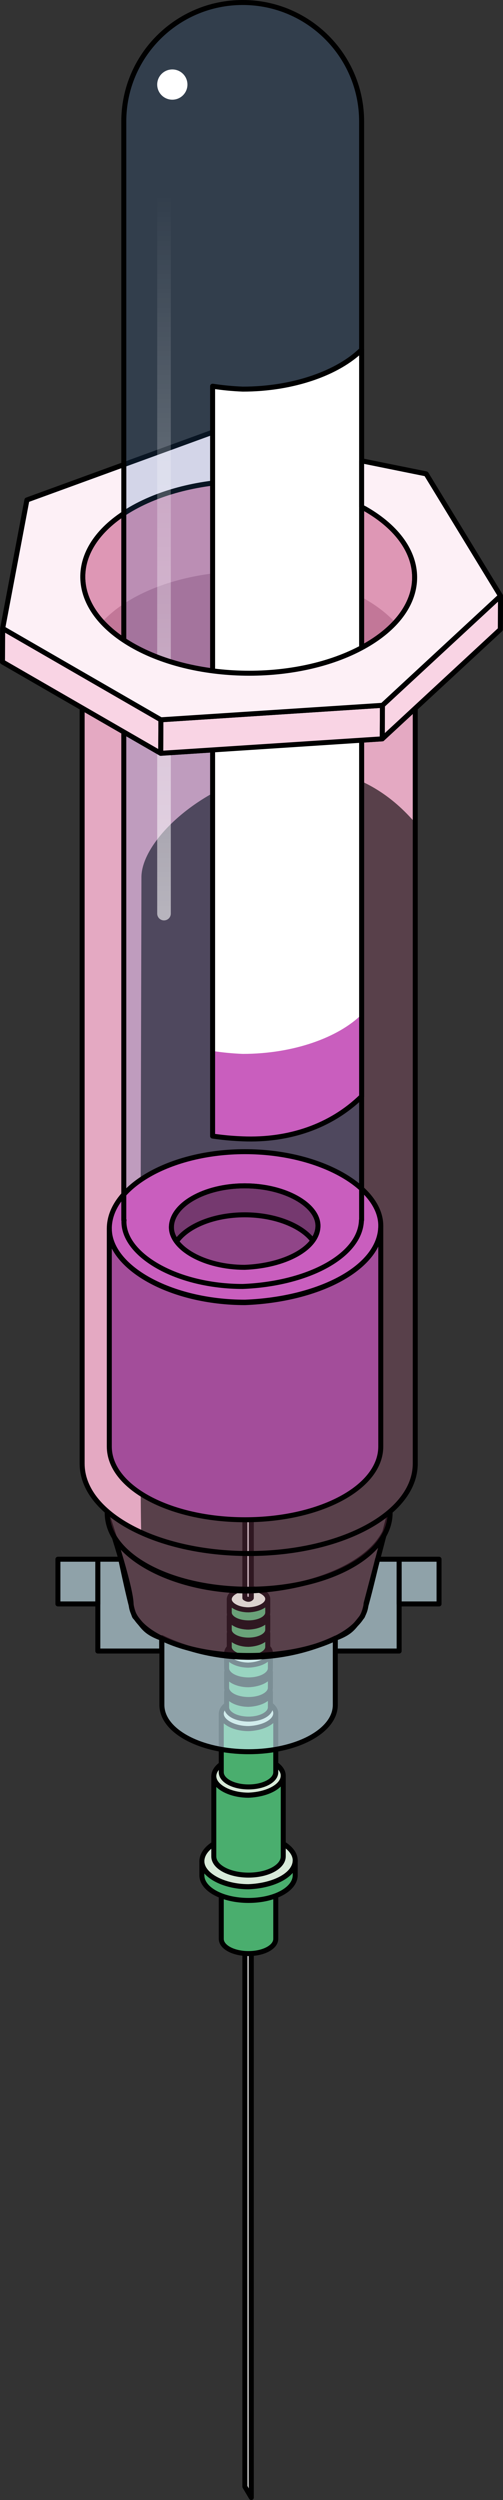
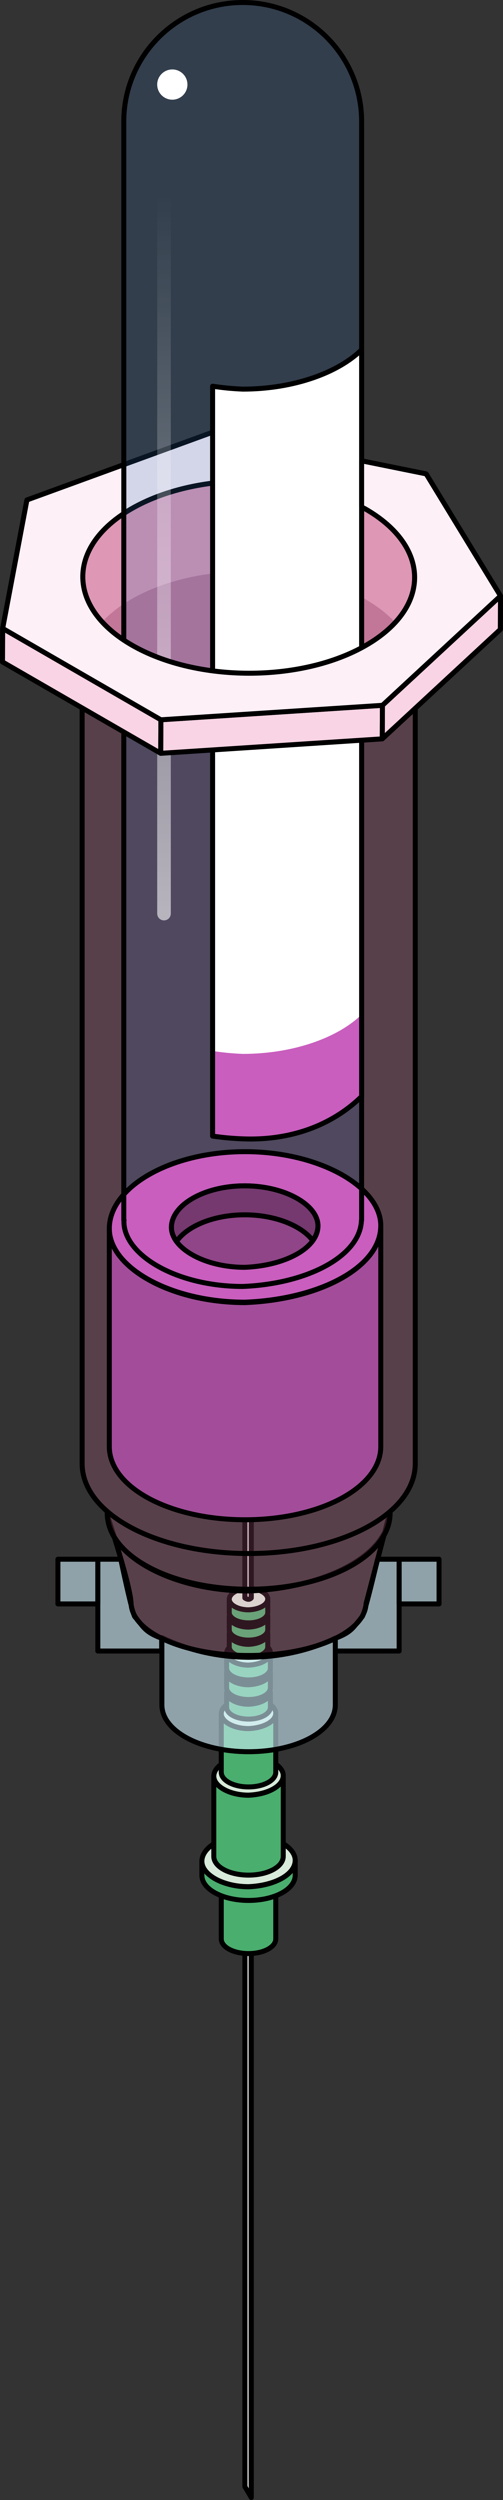
<svg xmlns="http://www.w3.org/2000/svg" version="1.1" id="Layer_1" x="0px" y="0px" width="75.632px" height="375.745px" viewBox="0 0 75.632 375.745" enable-background="new 0 0 75.632 375.745" xml:space="preserve">
  <rect x="0" y="0" width="75.632" height="375.745" fill="#333333" stroke="none" />
  <g>
    <path opacity="0.6" fill-rule="evenodd" clip-rule="evenodd" fill="#CDECF8" d="M24.308,246.22   c-2.699-0.963-2.823-1.926-4.024-3.211c-0.41-0.438-2.124-8.664-2.124-8.664h-3.451c0,13.799,0,13.799,0,13.799c9.6,0,9.6,0,9.6,0   V246.22L24.308,246.22L24.308,246.22z" />
    <polygon opacity="0.6" fill-rule="evenodd" clip-rule="evenodd" fill="#CDECF8" points="14.708,234.345 8.708,234.345    8.708,241.065 14.708,241.065 14.708,234.345  " />
    <path fill-rule="evenodd" clip-rule="evenodd" fill="none" stroke="#000000" stroke-width="0.75" stroke-linecap="round" stroke-linejoin="round" stroke-miterlimit="10" d="   M24.308,246.22c-2.699-0.963-2.823-1.926-4.024-3.211c-0.41-0.438-2.124-8.664-2.124-8.664h-3.451c0,13.799,0,13.799,0,13.799   c9.6,0,9.6,0,9.6,0V246.22L24.308,246.22L24.308,246.22z" />
    <polygon fill-rule="evenodd" clip-rule="evenodd" fill="none" stroke="#000000" stroke-width="0.75" stroke-linecap="round" stroke-linejoin="round" stroke-miterlimit="10" points="   14.708,234.345 8.708,234.345 8.708,241.065 14.708,241.065 14.708,234.345  " />
    <g>
      <path opacity="0.6" fill-rule="evenodd" clip-rule="evenodd" fill="#CDECF8" d="M50.416,246.22    c2.699-0.963,2.823-1.926,4.024-3.211c0.41-0.438,2.325-8.664,2.325-8.664h3.25c0,13.799,0,13.799,0,13.799c-9.6,0-9.6,0-9.6,0    V246.22L50.416,246.22L50.416,246.22z" />
      <polygon opacity="0.6" fill-rule="evenodd" clip-rule="evenodd" fill="#CDECF8" points="60.016,234.345 66.016,234.345     66.016,241.065 60.016,241.065 60.016,234.345   " />
      <path fill-rule="evenodd" clip-rule="evenodd" fill="none" stroke="#000000" stroke-width="0.75" stroke-linecap="round" stroke-linejoin="round" stroke-miterlimit="10" d="    M50.416,246.22c2.699-0.963,2.823-1.926,4.024-3.211c0.41-0.438,2.325-8.664,2.325-8.664h3.25c0,13.799,0,13.799,0,13.799    c-9.6,0-9.6,0-9.6,0V246.22L50.416,246.22L50.416,246.22z" />
      <polygon fill-rule="evenodd" clip-rule="evenodd" fill="none" stroke="#000000" stroke-width="0.75" stroke-linecap="round" stroke-linejoin="round" stroke-miterlimit="10" points="    60.016,234.345 66.016,234.345 66.016,241.065 60.016,241.065 60.016,234.345   " />
    </g>
    <g>
      <g>
        <path fill="#C2C2C2" stroke="#000000" stroke-width="0.75" stroke-linecap="round" stroke-linejoin="round" stroke-miterlimit="10" d="     M37.786,287.848v87.522l-0.969-1.642v-85.881C36.817,287.848,37.144,287.391,37.786,287.848z" />
        <g>
          <path id="changecolor_45_" fill-rule="evenodd" clip-rule="evenodd" fill="#D8EAD9" d="M37.356,280.285      c-2.264,0-4.096,1.071-4.096,2.32c0,1.163,1.832,2.234,4.096,2.234c2.262-0.09,4.096-1.071,4.096-2.322      C41.452,281.356,39.618,280.285,37.356,280.285L37.356,280.285z" />
          <path id="changecolor_41_" fill-rule="evenodd" clip-rule="evenodd" fill="#C95EBE" d="M41.452,291.39      c0,1.236-1.834,2.208-4.096,2.208c-2.264,0-4.096-0.972-4.096-2.208c0-0.796,0-8.774,0-8.774c0,1.149,1.832,2.211,4.096,2.211      c2.262-0.089,4.096-1.062,4.096-2.299V291.39L41.452,291.39L41.452,291.39z" />
          <path fill-rule="evenodd" clip-rule="evenodd" fill="#4AAE6E" d="M41.452,291.39c0,1.236-1.834,2.208-4.096,2.208      c-2.264,0-4.096-0.972-4.096-2.208c0-0.796,0-8.774,0-8.774c0,1.149,1.832,2.211,4.096,2.211      c2.262-0.089,4.096-1.062,4.096-2.299V291.39L41.452,291.39L41.452,291.39z" />
          <path fill="none" stroke="#000000" stroke-width="0.75" stroke-linecap="round" stroke-linejoin="round" stroke-miterlimit="10" d="      M37.368,280.302c-2.264,0-4.098,1.072-4.098,2.321c0,1.161,1.834,2.232,4.098,2.232c2.262-0.09,4.096-1.071,4.096-2.322      C41.464,281.374,39.63,280.302,37.368,280.302L37.368,280.302z" />
          <path fill="none" stroke="#000000" stroke-width="0.75" stroke-linecap="round" stroke-linejoin="round" stroke-miterlimit="10" d="      M41.464,291.405c0,1.237-1.834,2.21-4.096,2.21c-2.264,0-4.098-0.973-4.098-2.21c0-0.794,0-8.772,0-8.772      c0,1.148,1.834,2.21,4.098,2.21c2.262-0.089,4.096-1.062,4.096-2.299V291.405L41.464,291.405L41.464,291.405z" />
        </g>
        <g>
          <path id="changecolor_42_" fill-rule="evenodd" clip-rule="evenodd" fill="#D8EAD9" d="M37.353,275.749      c-3.877,0-7.018,1.836-7.018,3.976c0,1.992,3.141,3.827,7.018,3.827c3.875-0.154,7.016-1.835,7.016-3.979      C44.368,277.585,41.228,275.749,37.353,275.749L37.353,275.749z" />
          <path id="changecolor_38_" fill-rule="evenodd" clip-rule="evenodd" fill="#C95EBE" d="M44.368,281.814      c0,2.119-3.141,3.783-7.016,3.783c-3.877,0-7.018-1.664-7.018-3.783c0-1.363,0-2.073,0-2.073c0,1.969,3.141,3.787,7.018,3.787      c3.875-0.152,7.016-1.818,7.016-3.938V281.814L44.368,281.814L44.368,281.814z" />
          <path fill-rule="evenodd" clip-rule="evenodd" fill="#4AAE6E" d="M44.368,281.814c0,2.119-3.141,3.783-7.016,3.783      c-3.877,0-7.018-1.664-7.018-3.783c0-1.363,0-2.073,0-2.073c0,1.969,3.141,3.787,7.018,3.787      c3.875-0.152,7.016-1.818,7.016-3.938V281.814L44.368,281.814L44.368,281.814z" />
          <path fill="none" stroke="#000000" stroke-width="0.75" stroke-linecap="round" stroke-linejoin="round" stroke-miterlimit="10" d="      M37.372,275.778c-3.877,0-7.02,1.836-7.02,3.977c0,1.989,3.143,3.824,7.02,3.824c3.875-0.153,7.016-1.835,7.016-3.978      C44.388,277.614,41.247,275.778,37.372,275.778L37.372,275.778z" />
          <path fill="none" stroke="#000000" stroke-width="0.75" stroke-linecap="round" stroke-linejoin="round" stroke-miterlimit="10" d="      M44.388,281.842c0,2.119-3.141,3.786-7.016,3.786c-3.877,0-7.02-1.667-7.02-3.786c0-1.36,0-2.069,0-2.069      c0,1.967,3.143,3.785,7.02,3.785c3.875-0.153,7.016-1.818,7.016-3.938V281.842L44.388,281.842L44.388,281.842z" />
        </g>
        <g>
          <path id="changecolor_39_" fill-rule="evenodd" clip-rule="evenodd" fill="#D8EAD9" d="M37.354,263.994      c-2.883,0-5.219,1.365-5.219,2.957c0,1.481,2.336,2.847,5.219,2.847c2.883-0.114,5.219-1.365,5.219-2.959      C42.573,265.359,40.237,263.994,37.354,263.994L37.354,263.994z" />
-           <path id="changecolor_36_" fill-rule="evenodd" clip-rule="evenodd" fill="#C95EBE" d="M42.573,278.985      c0,1.576-2.336,2.814-5.219,2.814s-5.219-1.238-5.219-2.814c0-1.014,0-12.021,0-12.021c0,1.464,2.336,2.816,5.219,2.816      c2.883-0.113,5.219-1.353,5.219-2.929V278.985L42.573,278.985L42.573,278.985z" />
          <path fill-rule="evenodd" clip-rule="evenodd" fill="#4AAE6E" d="M42.573,278.985c0,1.576-2.336,2.814-5.219,2.814      s-5.219-1.238-5.219-2.814c0-1.014,0-12.021,0-12.021c0,1.464,2.336,2.816,5.219,2.816c2.883-0.113,5.219-1.353,5.219-2.929      V278.985L42.573,278.985L42.573,278.985z" />
          <path fill="none" stroke="#000000" stroke-width="0.75" stroke-linecap="round" stroke-linejoin="round" stroke-miterlimit="10" d="      M37.368,264.016c-2.883,0-5.221,1.366-5.221,2.958c0,1.479,2.338,2.845,5.221,2.845c2.883-0.114,5.221-1.365,5.221-2.959      C42.589,265.382,40.251,264.016,37.368,264.016L37.368,264.016z" />
          <path fill="none" stroke="#000000" stroke-width="0.75" stroke-linecap="round" stroke-linejoin="round" stroke-miterlimit="10" d="      M42.589,279.006c0,1.576-2.338,2.816-5.221,2.816s-5.221-1.24-5.221-2.816c0-1.012,0-12.02,0-12.02      c0,1.463,2.338,2.815,5.221,2.815c2.883-0.113,5.221-1.353,5.221-2.929V279.006L42.589,279.006L42.589,279.006z" />
        </g>
        <g>
          <path id="changecolor_48_" fill-rule="evenodd" clip-rule="evenodd" fill="#D8EAD9" d="M37.356,255.238      c-2.264,0-4.096,1.071-4.096,2.32c0,1.163,1.832,2.234,4.096,2.234c2.262-0.09,4.096-1.071,4.096-2.322      C41.452,256.31,39.618,255.238,37.356,255.238L37.356,255.238z" />
          <path id="changecolor_40_" fill-rule="evenodd" clip-rule="evenodd" fill="#C95EBE" d="M41.452,266.343      c0,1.236-1.834,2.208-4.096,2.208c-2.264,0-4.096-0.972-4.096-2.208c0-0.796,0-8.774,0-8.774c0,1.149,1.832,2.211,4.096,2.211      c2.262-0.089,4.096-1.062,4.096-2.299V266.343L41.452,266.343L41.452,266.343z" />
          <path fill-rule="evenodd" clip-rule="evenodd" fill="#4AAE6E" d="M41.452,266.343c0,1.236-1.834,2.208-4.096,2.208      c-2.264,0-4.096-0.972-4.096-2.208c0-0.796,0-8.774,0-8.774c0,1.149,1.832,2.211,4.096,2.211      c2.262-0.089,4.096-1.062,4.096-2.299V266.343L41.452,266.343L41.452,266.343z" />
          <path fill="none" stroke="#000000" stroke-width="0.75" stroke-linecap="round" stroke-linejoin="round" stroke-miterlimit="10" d="      M37.368,255.255c-2.264,0-4.098,1.072-4.098,2.321c0,1.161,1.834,2.232,4.098,2.232c2.262-0.09,4.096-1.071,4.096-2.322      C41.464,256.327,39.63,255.255,37.368,255.255L37.368,255.255z" />
          <path fill="none" stroke="#000000" stroke-width="0.75" stroke-linecap="round" stroke-linejoin="round" stroke-miterlimit="10" d="      M41.464,266.358c0,1.237-1.834,2.21-4.096,2.21c-2.264,0-4.098-0.973-4.098-2.21c0-0.794,0-8.772,0-8.772      c0,1.148,1.834,2.21,4.098,2.21c2.262-0.089,4.096-1.062,4.096-2.299V266.358L41.464,266.358L41.464,266.358z" />
        </g>
        <g>
          <g>
            <path id="changecolor_51_" fill-rule="evenodd" clip-rule="evenodd" fill="#D8EAD9" d="M37.358,252.486       c-1.818,0-3.289,0.859-3.289,1.862c0,0.934,1.471,1.794,3.289,1.794c1.814-0.072,3.287-0.86,3.287-1.864       C40.646,253.346,39.173,252.486,37.358,252.486L37.358,252.486z" />
            <path id="changecolor_43_" fill-rule="evenodd" clip-rule="evenodd" fill="#C95EBE" d="M40.646,256.587       c0,0.992-1.473,1.772-3.287,1.772c-1.818,0-3.289-0.78-3.289-1.772c0-0.64,0-2.23,0-2.23c0,0.923,1.471,1.775,3.289,1.775       c1.814-0.071,3.287-0.853,3.287-1.846V256.587L40.646,256.587L40.646,256.587z" />
            <path fill-rule="evenodd" clip-rule="evenodd" fill="#4AAE6E" d="M40.646,256.587c0,0.992-1.473,1.772-3.287,1.772       c-1.818,0-3.289-0.78-3.289-1.772c0-0.64,0-2.23,0-2.23c0,0.923,1.471,1.775,3.289,1.775c1.814-0.071,3.287-0.853,3.287-1.846       V256.587L40.646,256.587L40.646,256.587z" />
-             <path fill="none" stroke="#000000" stroke-width="0.75" stroke-linecap="round" stroke-linejoin="round" stroke-miterlimit="10" d="       M37.366,252.499c-1.816,0-3.289,0.861-3.289,1.864c0,0.932,1.473,1.792,3.289,1.792c1.816-0.072,3.289-0.86,3.289-1.864       C40.655,253.36,39.183,252.499,37.366,252.499L37.366,252.499z" />
            <path fill="none" stroke="#000000" stroke-width="0.75" stroke-linecap="round" stroke-linejoin="round" stroke-miterlimit="10" d="       M40.655,256.6c0,0.993-1.473,1.774-3.289,1.774s-3.289-0.781-3.289-1.774c0-0.638,0-2.229,0-2.229       c0,0.922,1.473,1.773,3.289,1.773c1.816-0.071,3.289-0.852,3.289-1.845V256.6L40.655,256.6L40.655,256.6z" />
          </g>
          <g>
            <path id="changecolor_54_" fill-rule="evenodd" clip-rule="evenodd" fill="#D8EAD9" d="M37.358,249.542       c-1.818,0-3.289,0.859-3.289,1.862c0,0.934,1.471,1.794,3.289,1.794c1.814-0.072,3.287-0.86,3.287-1.864       C40.646,250.401,39.173,249.542,37.358,249.542L37.358,249.542z" />
            <path id="changecolor_50_" fill-rule="evenodd" clip-rule="evenodd" fill="#C95EBE" d="M40.646,253.643       c0,0.992-1.473,1.772-3.287,1.772c-1.818,0-3.289-0.78-3.289-1.772c0-0.64,0-2.23,0-2.23c0,0.923,1.471,1.775,3.289,1.775       c1.814-0.071,3.287-0.853,3.287-1.846V253.643L40.646,253.643L40.646,253.643z" />
            <path fill-rule="evenodd" clip-rule="evenodd" fill="#4AAE6E" d="M40.646,253.643c0,0.992-1.473,1.772-3.287,1.772       c-1.818,0-3.289-0.78-3.289-1.772c0-0.64,0-2.23,0-2.23c0,0.923,1.471,1.775,3.289,1.775c1.814-0.071,3.287-0.853,3.287-1.846       V253.643L40.646,253.643L40.646,253.643z" />
            <path fill="none" stroke="#000000" stroke-width="0.75" stroke-linecap="round" stroke-linejoin="round" stroke-miterlimit="10" d="       M37.366,249.555c-1.816,0-3.289,0.861-3.289,1.864c0,0.932,1.473,1.792,3.289,1.792c1.816-0.072,3.289-0.86,3.289-1.864       C40.655,250.416,39.183,249.555,37.366,249.555L37.366,249.555z" />
            <path fill="none" stroke="#000000" stroke-width="0.75" stroke-linecap="round" stroke-linejoin="round" stroke-miterlimit="10" d="       M40.655,253.655c0,0.993-1.473,1.774-3.289,1.774s-3.289-0.781-3.289-1.774c0-0.638,0-2.229,0-2.229       c0,0.922,1.473,1.773,3.289,1.773c1.816-0.071,3.289-0.852,3.289-1.845V253.655L40.655,253.655L40.655,253.655z" />
          </g>
          <g>
            <path id="changecolor_57_" fill-rule="evenodd" clip-rule="evenodd" fill="#D8EAD9" d="M37.358,246.598       c-1.818,0-3.289,0.859-3.289,1.862c0,0.934,1.471,1.794,3.289,1.794c1.814-0.072,3.287-0.86,3.287-1.864       C40.646,247.457,39.173,246.598,37.358,246.598L37.358,246.598z" />
            <path id="changecolor_55_" fill-rule="evenodd" clip-rule="evenodd" fill="#C95EBE" d="M40.646,250.698       c0,0.992-1.473,1.772-3.287,1.772c-1.818,0-3.289-0.78-3.289-1.772c0-0.64,0-2.23,0-2.23c0,0.923,1.471,1.775,3.289,1.775       c1.814-0.071,3.287-0.853,3.287-1.846V250.698L40.646,250.698L40.646,250.698z" />
            <path fill-rule="evenodd" clip-rule="evenodd" fill="#4AAE6E" d="M40.646,250.698c0,0.992-1.473,1.772-3.287,1.772       c-1.818,0-3.289-0.78-3.289-1.772c0-0.64,0-2.23,0-2.23c0,0.923,1.471,1.775,3.289,1.775c1.814-0.071,3.287-0.853,3.287-1.846       V250.698L40.646,250.698L40.646,250.698z" />
            <path fill="none" stroke="#000000" stroke-width="0.75" stroke-linecap="round" stroke-linejoin="round" stroke-miterlimit="10" d="       M37.366,246.61c-1.816,0-3.289,0.861-3.289,1.864c0,0.932,1.473,1.792,3.289,1.792c1.816-0.072,3.289-0.86,3.289-1.864       C40.655,247.472,39.183,246.61,37.366,246.61L37.366,246.61z" />
            <path fill="none" stroke="#000000" stroke-width="0.75" stroke-linecap="round" stroke-linejoin="round" stroke-miterlimit="10" d="       M40.655,250.711c0,0.993-1.473,1.774-3.289,1.774s-3.289-0.781-3.289-1.774c0-0.638,0-2.229,0-2.229       c0,0.922,1.473,1.773,3.289,1.773c1.816-0.071,3.289-0.852,3.289-1.845V250.711L40.655,250.711L40.655,250.711z" />
          </g>
        </g>
        <g>
          <g>
            <path id="changecolor_66_" fill-rule="evenodd" clip-rule="evenodd" fill="#D8EAD9" d="M37.358,243.91       c-1.6,0-2.895,0.756-2.895,1.639c0,0.821,1.295,1.578,2.895,1.578c1.598-0.063,2.893-0.757,2.893-1.64       C40.251,244.666,38.956,243.91,37.358,243.91L37.358,243.91z" />
            <path id="changecolor_64_" fill-rule="evenodd" clip-rule="evenodd" fill="#C95EBE" d="M40.251,247.519       c0,0.873-1.295,1.56-2.893,1.56c-1.6,0-2.895-0.687-2.895-1.56c0-0.563,0-1.963,0-1.963c0,0.813,1.295,1.563,2.895,1.563       c1.598-0.063,2.893-0.75,2.893-1.624V247.519L40.251,247.519L40.251,247.519z" />
            <path fill-rule="evenodd" clip-rule="evenodd" fill="#4AAE6E" d="M40.251,247.519c0,0.873-1.295,1.56-2.893,1.56       c-1.6,0-2.895-0.687-2.895-1.56c0-0.563,0-1.963,0-1.963c0,0.813,1.295,1.563,2.895,1.563c1.598-0.063,2.893-0.75,2.893-1.624       V247.519L40.251,247.519L40.251,247.519z" />
            <path fill="none" stroke="#000000" stroke-width="0.75" stroke-linecap="round" stroke-linejoin="round" stroke-miterlimit="10" d="       M37.366,243.921c-1.6,0-2.895,0.759-2.895,1.641c0,0.82,1.295,1.577,2.895,1.577c1.598-0.063,2.893-0.757,2.893-1.641       C40.259,244.68,38.964,243.921,37.366,243.921L37.366,243.921z" />
            <path fill="none" stroke="#000000" stroke-width="0.75" stroke-linecap="round" stroke-linejoin="round" stroke-miterlimit="10" d="       M40.259,247.529c0,0.874-1.295,1.562-2.893,1.562c-1.6,0-2.895-0.688-2.895-1.562c0-0.561,0-1.961,0-1.961       c0,0.812,1.295,1.561,2.895,1.561c1.598-0.063,2.893-0.749,2.893-1.623V247.529L40.259,247.529L40.259,247.529z" />
          </g>
          <g>
            <path id="changecolor_63_" fill-rule="evenodd" clip-rule="evenodd" fill="#D8EAD9" d="M37.358,241.319       c-1.6,0-2.895,0.756-2.895,1.639c0,0.821,1.295,1.579,2.895,1.579c1.598-0.064,2.893-0.758,2.893-1.641       C40.251,242.075,38.956,241.319,37.358,241.319L37.358,241.319z" />
            <path id="changecolor_61_" fill-rule="evenodd" clip-rule="evenodd" fill="#C95EBE" d="M40.251,244.928       c0,0.873-1.295,1.56-2.893,1.56c-1.6,0-2.895-0.687-2.895-1.56c0-0.563,0-1.963,0-1.963c0,0.813,1.295,1.563,2.895,1.563       c1.598-0.063,2.893-0.75,2.893-1.624V244.928L40.251,244.928L40.251,244.928z" />
            <path fill-rule="evenodd" clip-rule="evenodd" fill="#4AAE6E" d="M40.251,244.928c0,0.873-1.295,1.56-2.893,1.56       c-1.6,0-2.895-0.687-2.895-1.56c0-0.563,0-1.963,0-1.963c0,0.813,1.295,1.563,2.895,1.563c1.598-0.063,2.893-0.75,2.893-1.624       V244.928L40.251,244.928L40.251,244.928z" />
            <path fill="none" stroke="#000000" stroke-width="0.75" stroke-linecap="round" stroke-linejoin="round" stroke-miterlimit="10" d="       M37.366,241.33c-1.6,0-2.895,0.759-2.895,1.641c0,0.82,1.295,1.577,2.895,1.577c1.598-0.063,2.893-0.757,2.893-1.641       C40.259,242.089,38.964,241.33,37.366,241.33L37.366,241.33z" />
            <path fill="none" stroke="#000000" stroke-width="0.75" stroke-linecap="round" stroke-linejoin="round" stroke-miterlimit="10" d="       M40.259,244.938c0,0.874-1.295,1.562-2.893,1.562c-1.6,0-2.895-0.688-2.895-1.562c0-0.561,0-1.961,0-1.961       c0,0.812,1.295,1.561,2.895,1.561c1.598-0.063,2.893-0.749,2.893-1.623V244.938L40.259,244.938L40.259,244.938z" />
          </g>
          <g>
            <path id="changecolor_60_" fill-rule="evenodd" clip-rule="evenodd" fill="#D8EAD9" d="M37.358,238.729       c-1.6,0-2.895,0.756-2.895,1.639c0,0.821,1.295,1.578,2.895,1.578c1.598-0.063,2.893-0.757,2.893-1.64       C40.251,239.484,38.956,238.729,37.358,238.729L37.358,238.729z" />
            <path id="changecolor_58_" fill-rule="evenodd" clip-rule="evenodd" fill="#C95EBE" d="M40.251,242.337       c0,0.873-1.295,1.56-2.893,1.56c-1.6,0-2.895-0.687-2.895-1.56c0-0.563,0-1.963,0-1.963c0,0.813,1.295,1.563,2.895,1.563       c1.598-0.063,2.893-0.75,2.893-1.624V242.337L40.251,242.337L40.251,242.337z" />
            <path fill-rule="evenodd" clip-rule="evenodd" fill="#4AAE6E" d="M40.251,242.337c0,0.873-1.295,1.56-2.893,1.56       c-1.6,0-2.895-0.687-2.895-1.56c0-0.563,0-1.963,0-1.963c0,0.813,1.295,1.563,2.895,1.563c1.598-0.063,2.893-0.75,2.893-1.624       V242.337L40.251,242.337L40.251,242.337z" />
            <path fill="none" stroke="#000000" stroke-width="0.75" stroke-linecap="round" stroke-linejoin="round" stroke-miterlimit="10" d="       M37.366,238.74c-1.6,0-2.895,0.758-2.895,1.64c0,0.82,1.295,1.577,2.895,1.577c1.598-0.063,2.893-0.757,2.893-1.641       C40.259,239.498,38.964,238.74,37.366,238.74L37.366,238.74z" />
            <path fill="none" stroke="#000000" stroke-width="0.75" stroke-linecap="round" stroke-linejoin="round" stroke-miterlimit="10" d="       M40.259,242.348c0,0.874-1.295,1.562-2.893,1.562c-1.6,0-2.895-0.688-2.895-1.562c0-0.561,0-1.961,0-1.961       c0,0.812,1.295,1.561,2.895,1.561c1.598-0.063,2.893-0.749,2.893-1.623V242.348L40.259,242.348L40.259,242.348z" />
          </g>
        </g>
        <path fill="#C2C2C2" stroke="#000000" stroke-width="0.75" stroke-linecap="round" stroke-linejoin="round" stroke-miterlimit="10" d="     M36.817,240.166v-46.114l0.969,1.642v44.473C37.786,240.166,37.46,240.623,36.817,240.166z" />
      </g>
      <g>
        <path opacity="0.6" fill-rule="evenodd" clip-rule="evenodd" fill="#CDECF8" d="M37.379,249.076     c-5.951,0-10.583-1.755-13.071-2.962c0,3.618,0,8.536,0,10.075c0,3.938,5.838,7.031,13.035,7.031c7.2,0,13.04-3.094,13.04-7.031     v-9.969C48.049,247.349,43.485,249.076,37.379,249.076z" />
        <path fill="none" stroke="#000000" stroke-width="0.75" stroke-linecap="round" stroke-linejoin="round" stroke-miterlimit="10" d="     M37.379,249.076c-5.926,0-10.542-1.739-13.038-2.945c0,3.622,0,8.568,0,10.112c0,3.938,5.839,7.032,13.038,7.032     c7.2,0,13.037-3.094,13.037-7.032v-10.038C48.092,247.333,43.513,249.076,37.379,249.076z" />
      </g>
      <g>
        <path id="changecolor_32_" opacity="0.2" fill-rule="evenodd" clip-rule="evenodd" fill="#EC77A8" d="M55,240.951     c-0.167,4.401-8.076,7.803-17.671,7.803c-9.59,0-17.498-3.401-17.665-7.803c-0.108-2.875-3.532-13.111-3.532-13.111     c0.223,5.876,9.725,11.191,21.193,11.191c11.48-0.438,20.976-5.315,21.215-11.65L55,240.951L55,240.951L55,240.951z" />
        <path fill="none" stroke="#000000" stroke-width="0.75" stroke-linecap="round" stroke-linejoin="round" stroke-miterlimit="10" d="     M55.043,241.011c-0.166,4.402-8.072,7.803-17.665,7.803c-9.594,0-17.501-3.4-17.666-7.803     c-0.109-2.871-3.522-13.081-3.522-13.081c0.222,5.871,9.723,11.189,21.194,11.189c11.478-0.438,20.969-5.318,21.208-11.648     L55.043,241.011L55.043,241.011L55.043,241.011z" />
      </g>
      <g>
        <path id="changecolor_65_" opacity="0.2" fill-rule="evenodd" clip-rule="evenodd" fill="#EC77A8" d="M58.604,227.296     L58.604,227.296L58.604,227.296c0,6.423-9.527,11.469-21.272,11.469c-11.742,0-21.266-5.046-21.266-11.469     c0,0,4.401,6.086,21.271,6.086S58.604,227.296,58.604,227.296z" />
        <path fill="none" stroke="#000000" stroke-width="0.75" stroke-linecap="round" stroke-linejoin="round" stroke-miterlimit="10" d="     M58.658,227.382L58.658,227.382L58.658,227.382c0,6.426-9.522,11.473-21.268,11.473c-11.747,0-21.271-5.047-21.271-11.473" />
      </g>
      <g>
        <path id="changecolor_21_" opacity="0.2" fill-rule="evenodd" clip-rule="evenodd" fill="#EC77A8" d="M62.373,219.877     c0,7.563-11.218,13.505-25.048,13.505c-13.825,0-25.039-5.942-25.039-13.505c0-4.862,0-132.27,0-132.27     c0,7.022,11.214,13.505,25.039,13.505c13.83-0.54,25.048-6.482,25.048-14.048V219.877L62.373,219.877L62.373,219.877z" />
        <path id="changecolor_31_" fill-rule="evenodd" clip-rule="evenodd" fill="#FBE3ED" d="M37.325,73.354     c-13.825,0-25.039,6.553-25.039,14.19c0,7.101,11.214,13.653,25.039,13.653c13.83-0.547,25.048-6.553,25.048-14.195     C62.373,79.907,51.155,73.354,37.325,73.354L37.325,73.354z" />
-         <path fill-rule="evenodd" clip-rule="evenodd" fill="#E4A9C2" d="M37.325,101.112c-13.825,0-25.039-6.482-25.039-13.505     c0,0,0,127.407,0,132.27c0,4.211,3.479,7.917,8.947,10.378c-0.264-7.341,0.032-89.122,0.032-98.4s25.319-26.557,41.079-8.279     c0.01-0.007,0.019-0.016,0.028-0.022V87.064C62.373,94.63,51.155,100.572,37.325,101.112z" />
        <path fill="none" stroke="#000000" stroke-width="0.75" stroke-linecap="round" stroke-linejoin="round" stroke-miterlimit="10" d="     M37.396,73.46c-13.831,0-25.046,6.55-25.046,14.191c0,7.099,11.215,13.648,25.046,13.648c13.83-0.543,25.042-6.55,25.042-14.195     C62.438,80.01,51.226,73.46,37.396,73.46L37.396,73.46z" />
        <path fill="none" stroke="#000000" stroke-width="0.75" stroke-linecap="round" stroke-linejoin="round" stroke-miterlimit="10" d="     M62.438,219.979c0,7.566-11.212,13.509-25.042,13.509c-13.831,0-25.046-5.942-25.046-13.509c0-4.857,0-132.265,0-132.265     c0,7.019,11.215,13.505,25.046,13.505c13.83-0.539,25.042-6.486,25.042-14.048V219.979L62.438,219.979L62.438,219.979z" />
      </g>
      <g>
        <g>
          <g enable-background="new    ">
            <g>
              <polygon fill="#F9D4E4" points="75.257,89.562 75.23,94.601 57.478,111.046 57.504,106.007       " />
            </g>
            <g>
              <polygon fill="#F9D4E4" points="24.192,108.182 24.166,113.221 0.375,99.485 0.402,94.445       " />
            </g>
            <g>
-               <polygon fill="#F9D4E4" points="57.504,106.007 57.478,111.046 24.166,113.221 24.192,108.182       " />
-             </g>
+               </g>
            <g>
              <path fill="#FDF0F6" d="M75.257,89.562l-17.753,16.445l-33.312,2.175L0.402,94.445l3.647-19.3l28.334-10.337l31.693,6.416        L75.257,89.562z M19.811,96.949c9.774,5.644,25.574,5.644,35.286,0c9.712-5.645,9.656-14.793-0.12-20.437        c-9.775-5.645-25.569-5.646-35.282-0.003C9.983,82.154,10.034,91.305,19.811,96.949" />
            </g>
            <g>
              <path fill="none" stroke="#000000" stroke-width="0.75" stroke-linecap="round" stroke-linejoin="round" stroke-miterlimit="10" d="        M75.257,89.562l-17.753,16.445l-33.312,2.175L0.402,94.445l3.647-19.3l28.334-10.337l31.693,6.416L75.257,89.562z         M19.811,96.949c9.774,5.644,25.574,5.644,35.286,0c9.712-5.645,9.656-14.793-0.12-20.437        c-9.775-5.645-25.569-5.646-35.282-0.003C9.983,82.154,10.034,91.305,19.811,96.949" />
            </g>
          </g>
        </g>
        <g>
          <g enable-background="new    ">
            <g>
              <path fill="#DE97B5" d="M19.811,96.949c9.774,5.644,25.574,5.644,35.286,0c9.712-5.645,9.656-14.793-0.12-20.437        c-9.775-5.645-25.569-5.646-35.282-0.003C9.983,82.154,10.034,91.305,19.811,96.949 M19.811,96.949        c9.774,5.644,25.574,5.644,35.286,0c9.712-5.645,9.656-14.793-0.12-20.437c-9.775-5.645-25.569-5.646-35.282-0.003        C9.983,82.154,10.034,91.305,19.811,96.949" />
            </g>
            <path fill="#C27798" d="M54.977,90.087c-9.775-5.645-25.569-5.646-35.282-0.003c-1.77,1.028-3.211,2.174-4.332,3.393       c1.146,1.249,2.628,2.422,4.448,3.473c9.774,5.644,25.574,5.644,35.286,0c1.768-1.027,3.208-2.172,4.329-3.39       C58.279,92.311,56.797,91.138,54.977,90.087z" />
            <g>
              <path fill="none" stroke="#000000" stroke-width="0.75" stroke-linecap="round" stroke-linejoin="round" stroke-miterlimit="10" d="        M19.811,96.949c9.774,5.644,25.574,5.644,35.286,0c9.712-5.645,9.656-14.793-0.12-20.437        c-9.775-5.645-25.569-5.646-35.282-0.003C9.983,82.154,10.034,91.305,19.811,96.949 M19.811,96.949        c9.774,5.644,25.574,5.644,35.286,0c9.712-5.645,9.656-14.793-0.12-20.437c-9.775-5.645-25.569-5.646-35.282-0.003        C9.983,82.154,10.034,91.305,19.811,96.949" />
            </g>
            <g>
              <polygon fill="none" stroke="#000000" stroke-width="0.75" stroke-linecap="round" stroke-linejoin="round" stroke-miterlimit="10" points="        75.257,89.562 75.23,94.601 57.478,111.046 57.504,106.007       " />
            </g>
            <g>
              <polygon fill="none" stroke="#000000" stroke-width="0.75" stroke-linecap="round" stroke-linejoin="round" stroke-miterlimit="10" points="        24.192,108.182 24.166,113.221 0.375,99.485 0.402,94.445       " />
            </g>
            <g>
              <polygon fill="none" stroke="#000000" stroke-width="0.75" stroke-linecap="round" stroke-linejoin="round" stroke-miterlimit="10" points="        57.504,106.007 57.478,111.046 24.166,113.221 24.192,108.182       " />
            </g>
          </g>
        </g>
      </g>
      <g>
        <path opacity="0.2" fill-rule="evenodd" clip-rule="evenodd" fill="#306BB3" d="M54.373,18.254     c0-9.874-8.005-17.879-17.88-17.879c-9.874,0-17.879,8.005-17.879,17.879v165.13h0.041c-0.004,0.076-0.021,0.15-0.021,0.227     c0,5.064,7.999,9.739,17.862,9.739c9.767-0.385,17.696-4.593,17.852-9.966h0.024V18.254z" />
        <circle fill-rule="evenodd" clip-rule="evenodd" fill="#FFFFFF" cx="25.91" cy="12.71" r="2.273" />
        <g>
          <path id="changecolor_67_" fill-rule="evenodd" clip-rule="evenodd" fill="#C95EBE" d="M36.789,173.004      c-11.269,0-20.407,5.341-20.407,11.565c0,5.786,9.139,11.126,20.407,11.126c11.27-0.444,20.413-5.34,20.413-11.567      C57.202,178.345,48.059,173.004,36.789,173.004L36.789,173.004z" />
          <path opacity="0.3" fill-rule="evenodd" clip-rule="evenodd" fill="#0B0B0B" d="M36.79,178.226      c-6.082,0-11.016,2.882-11.016,6.242c0,3.124,4.934,6.007,11.016,6.007c6.083-0.241,11.02-2.883,11.02-6.245      C47.81,181.107,42.873,178.226,36.79,178.226L36.79,178.226z" />
          <path opacity="0.2" fill-rule="evenodd" clip-rule="evenodd" fill="#0B0B0B" d="M36.79,182.582c4.652,0,8.625,1.688,10.24,3.876      c0.497-0.689,0.779-1.438,0.779-2.229c0-3.122-4.937-6.004-11.02-6.004c-6.082,0-11.016,2.882-11.016,6.242      c0,0.729,0.278,1.444,0.769,2.113C28.151,184.278,32.128,182.582,36.79,182.582z" />
          <path fill-rule="evenodd" clip-rule="evenodd" fill="none" stroke="#000000" stroke-width="0.75" stroke-linecap="round" stroke-linejoin="round" stroke-miterlimit="10" d="      M36.79,182.582c4.652,0,8.625,1.688,10.24,3.876c0.497-0.689,0.779-1.438,0.779-2.229c0-3.122-4.937-6.004-11.02-6.004      c-6.082,0-11.016,2.882-11.016,6.242c0,0.729,0.278,1.444,0.769,2.113C28.151,184.278,32.128,182.582,36.79,182.582z" />
          <path id="changecolor_33_" fill-rule="evenodd" clip-rule="evenodd" fill="#C95EBE" d="M57.202,217.32      c0,6.163-9.144,11.005-20.413,11.005c-11.269,0-20.407-4.842-20.407-11.005c0-3.963,0-32.7,0-32.7      c0,5.723,9.139,11.006,20.407,11.006c11.27-0.439,20.413-5.283,20.413-11.449V217.32L57.202,217.32L57.202,217.32z" />
          <path opacity="0.2" fill-rule="evenodd" clip-rule="evenodd" fill="#0B0B0B" d="M57.202,217.32      c0,6.163-9.144,11.005-20.413,11.005c-11.269,0-20.407-4.842-20.407-11.005c0-3.963,0-32.7,0-32.7      c0,5.723,9.139,11.006,20.407,11.006c11.27-0.439,20.413-5.283,20.413-11.449V217.32L57.202,217.32L57.202,217.32z" />
          <path fill="none" stroke="#000000" stroke-width="0.75" stroke-linecap="round" stroke-linejoin="round" stroke-miterlimit="10" d="      M36.845,173.09c-11.271,0-20.41,5.337-20.41,11.565c0,5.785,9.139,11.124,20.41,11.124c11.273-0.443,20.409-5.339,20.409-11.568      C57.254,178.427,48.118,173.09,36.845,173.09L36.845,173.09z" />
          <path fill="none" stroke="#000000" stroke-width="0.75" stroke-linecap="round" stroke-linejoin="round" stroke-miterlimit="10" d="      M57.254,217.403c0,6.167-9.136,11.01-20.409,11.01c-11.271,0-20.41-4.843-20.41-11.01c0-3.959,0-32.697,0-32.697      c0,5.72,9.139,11.006,20.41,11.006c11.273-0.439,20.409-5.286,20.409-11.449V217.403L57.254,217.403L57.254,217.403z" />
          <path fill-rule="evenodd" clip-rule="evenodd" fill="none" stroke="#000000" stroke-width="0.75" stroke-linecap="round" stroke-linejoin="round" stroke-miterlimit="10" d="      M36.79,178.226c-6.082,0-11.016,2.882-11.016,6.242c0,3.124,4.934,6.007,11.016,6.007c6.083-0.241,11.02-2.883,11.02-6.245      C47.81,181.107,42.873,178.226,36.79,178.226L36.79,178.226z" />
        </g>
        <path fill-rule="evenodd" clip-rule="evenodd" fill="none" stroke="#000000" stroke-width="0.75" stroke-linecap="round" stroke-linejoin="round" stroke-miterlimit="10" d="     M54.373,18.254c0-9.874-8.005-17.879-17.88-17.879c-9.874,0-17.879,8.005-17.879,17.879v165.13h0.041     c-0.004,0.076-0.021,0.15-0.021,0.227c0,5.064,7.999,9.739,17.862,9.739c9.767-0.385,17.696-4.593,17.852-9.966h0.024V18.254z" />
        <g>
          <path fill-rule="evenodd" clip-rule="evenodd" fill="#FFFFFF" d="M31.968,58.047c1.457,0.224,2.973,0.374,4.531,0.437      c7.699,0,14.399-2.496,17.874-5.921v112.231c-4.652,4.521-10.966,6.646-17.874,6.371c-0.552-0.021-1.111-0.053-1.677-0.096      c-0.942-0.069-1.897-0.184-2.854-0.318V58.047z" />
          <path id="changecolor_70_" fill-rule="evenodd" clip-rule="evenodd" fill="#C95EBE" d="M36.499,158.396      c7.699,0,14.399-2.496,17.874-5.921v12.794c-3.475,3.425-10.175,5.92-17.874,5.92c-1.559-0.062-3.074-0.213-4.531-0.436V157.96      C33.425,158.183,34.94,158.334,36.499,158.396z" />
          <path fill-rule="evenodd" clip-rule="evenodd" fill="none" stroke="#000000" stroke-width="0.75" stroke-linecap="round" stroke-linejoin="round" stroke-miterlimit="10" d="      M31.968,58.047c1.457,0.224,2.973,0.374,4.531,0.437c7.699,0,14.399-2.496,17.874-5.921v112.231      c-4.652,4.521-10.966,6.646-17.874,6.371c-0.552-0.021-1.111-0.053-1.677-0.096c-0.942-0.069-1.897-0.184-2.854-0.318V58.047z" />
        </g>
        <linearGradient id="SVGID_1_" gradientUnits="userSpaceOnUse" x1="3617.928" y1="1466.753" x2="3617.928" y2="1356.766" gradientTransform="matrix(-1 0 0 -1 3642.588 1496.121)">
          <stop offset="0" style="stop-color:#FFFFFF;stop-opacity:0" />
          <stop offset="1" style="stop-color:#FFFFFF;stop-opacity:0.6" />
        </linearGradient>
        <path fill="url(#SVGID_1_)" d="M24.659,28.475c0.566,0,1.024,0.457,1.024,1.023V137.31c0,0.566-0.458,1.023-1.024,1.023     c-0.564,0-1.022-0.457-1.022-1.023V29.498C23.637,28.932,24.095,28.475,24.659,28.475z" />
      </g>
      <g>
        <g>
          <g enable-background="new    ">
            <g>
              <polygon fill="#F9D4E4" points="75.257,89.562 75.23,94.601 57.478,111.046 57.504,106.007       " />
            </g>
            <g>
              <polygon fill="#F9D4E4" points="24.192,108.182 24.166,113.221 0.375,99.485 0.402,94.445       " />
            </g>
            <g>
              <polygon fill="#F9D4E4" points="57.504,106.007 57.478,111.046 24.166,113.221 24.192,108.182       " />
            </g>
          </g>
        </g>
        <g>
          <g enable-background="new    ">
            <g>
              <polygon fill="none" stroke="#000000" stroke-width="0.75" stroke-linecap="round" stroke-linejoin="round" stroke-miterlimit="10" points="        75.257,89.562 75.23,94.601 57.478,111.046 57.504,106.007       " />
            </g>
            <g>
              <polygon fill="none" stroke="#000000" stroke-width="0.75" stroke-linecap="round" stroke-linejoin="round" stroke-miterlimit="10" points="        24.192,108.182 24.166,113.221 0.375,99.485 0.402,94.445       " />
            </g>
            <g>
              <polygon fill="none" stroke="#000000" stroke-width="0.75" stroke-linecap="round" stroke-linejoin="round" stroke-miterlimit="10" points="        57.504,106.007 57.478,111.046 24.166,113.221 24.192,108.182       " />
            </g>
          </g>
        </g>
        <path fill="#FDF0F6" d="M64.077,71.225l-9.704-1.965v6.938c0.198,0.108,0.409,0.203,0.604,0.315     c9.776,5.644,9.832,14.792,0.12,20.437c-9.712,5.644-25.512,5.644-35.286,0c-9.397-5.426-9.804-14.089-1.196-19.766v-7.352     L4.05,75.146l-3.647,19.3l23.79,13.736l33.312-2.175l17.753-16.445L64.077,71.225z" />
        <path fill="none" stroke="#000000" stroke-width="0.75" stroke-linecap="round" stroke-linejoin="round" stroke-miterlimit="10" d="     M64.077,71.225l-9.704-1.965v6.938c0.198,0.108,0.409,0.203,0.604,0.315c9.776,5.644,9.832,14.792,0.12,20.437     c-9.712,5.644-25.512,5.644-35.286,0c-9.397-5.426-9.804-14.089-1.196-19.766v-7.352L4.05,75.146l-3.647,19.3l23.79,13.736     l33.312-2.175l17.753-16.445L64.077,71.225z" />
      </g>
    </g>
  </g>
</svg>